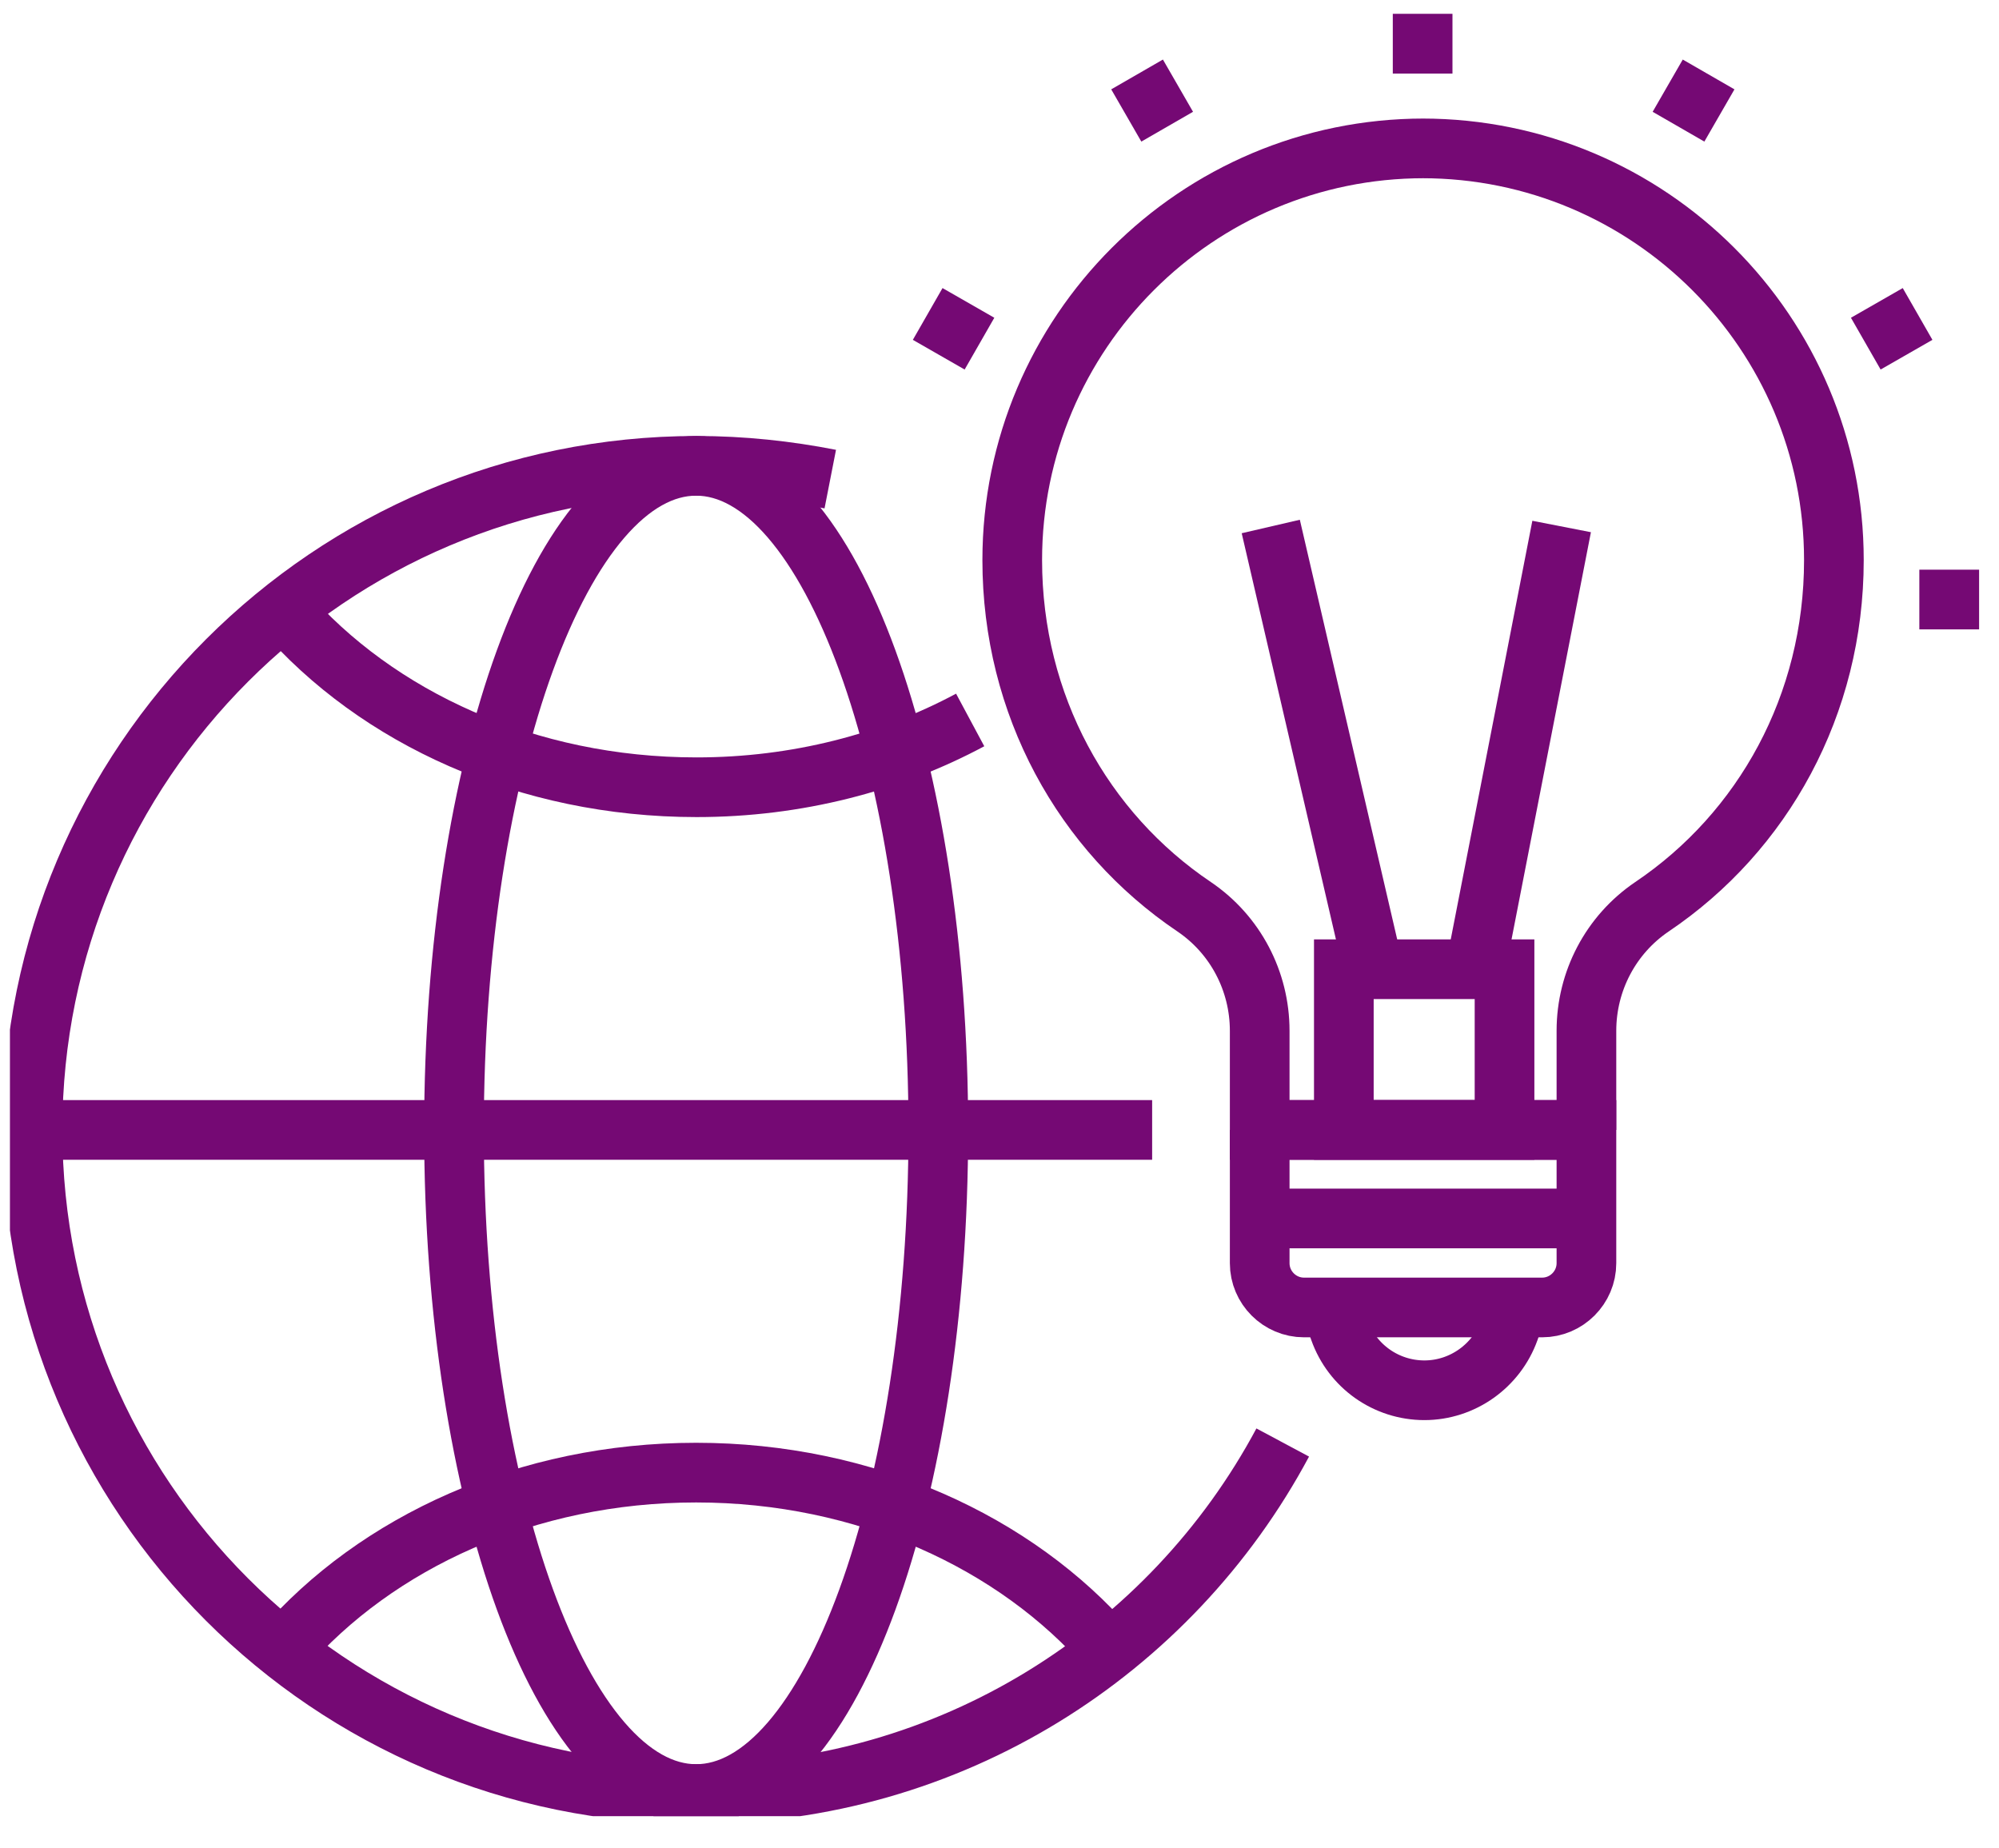
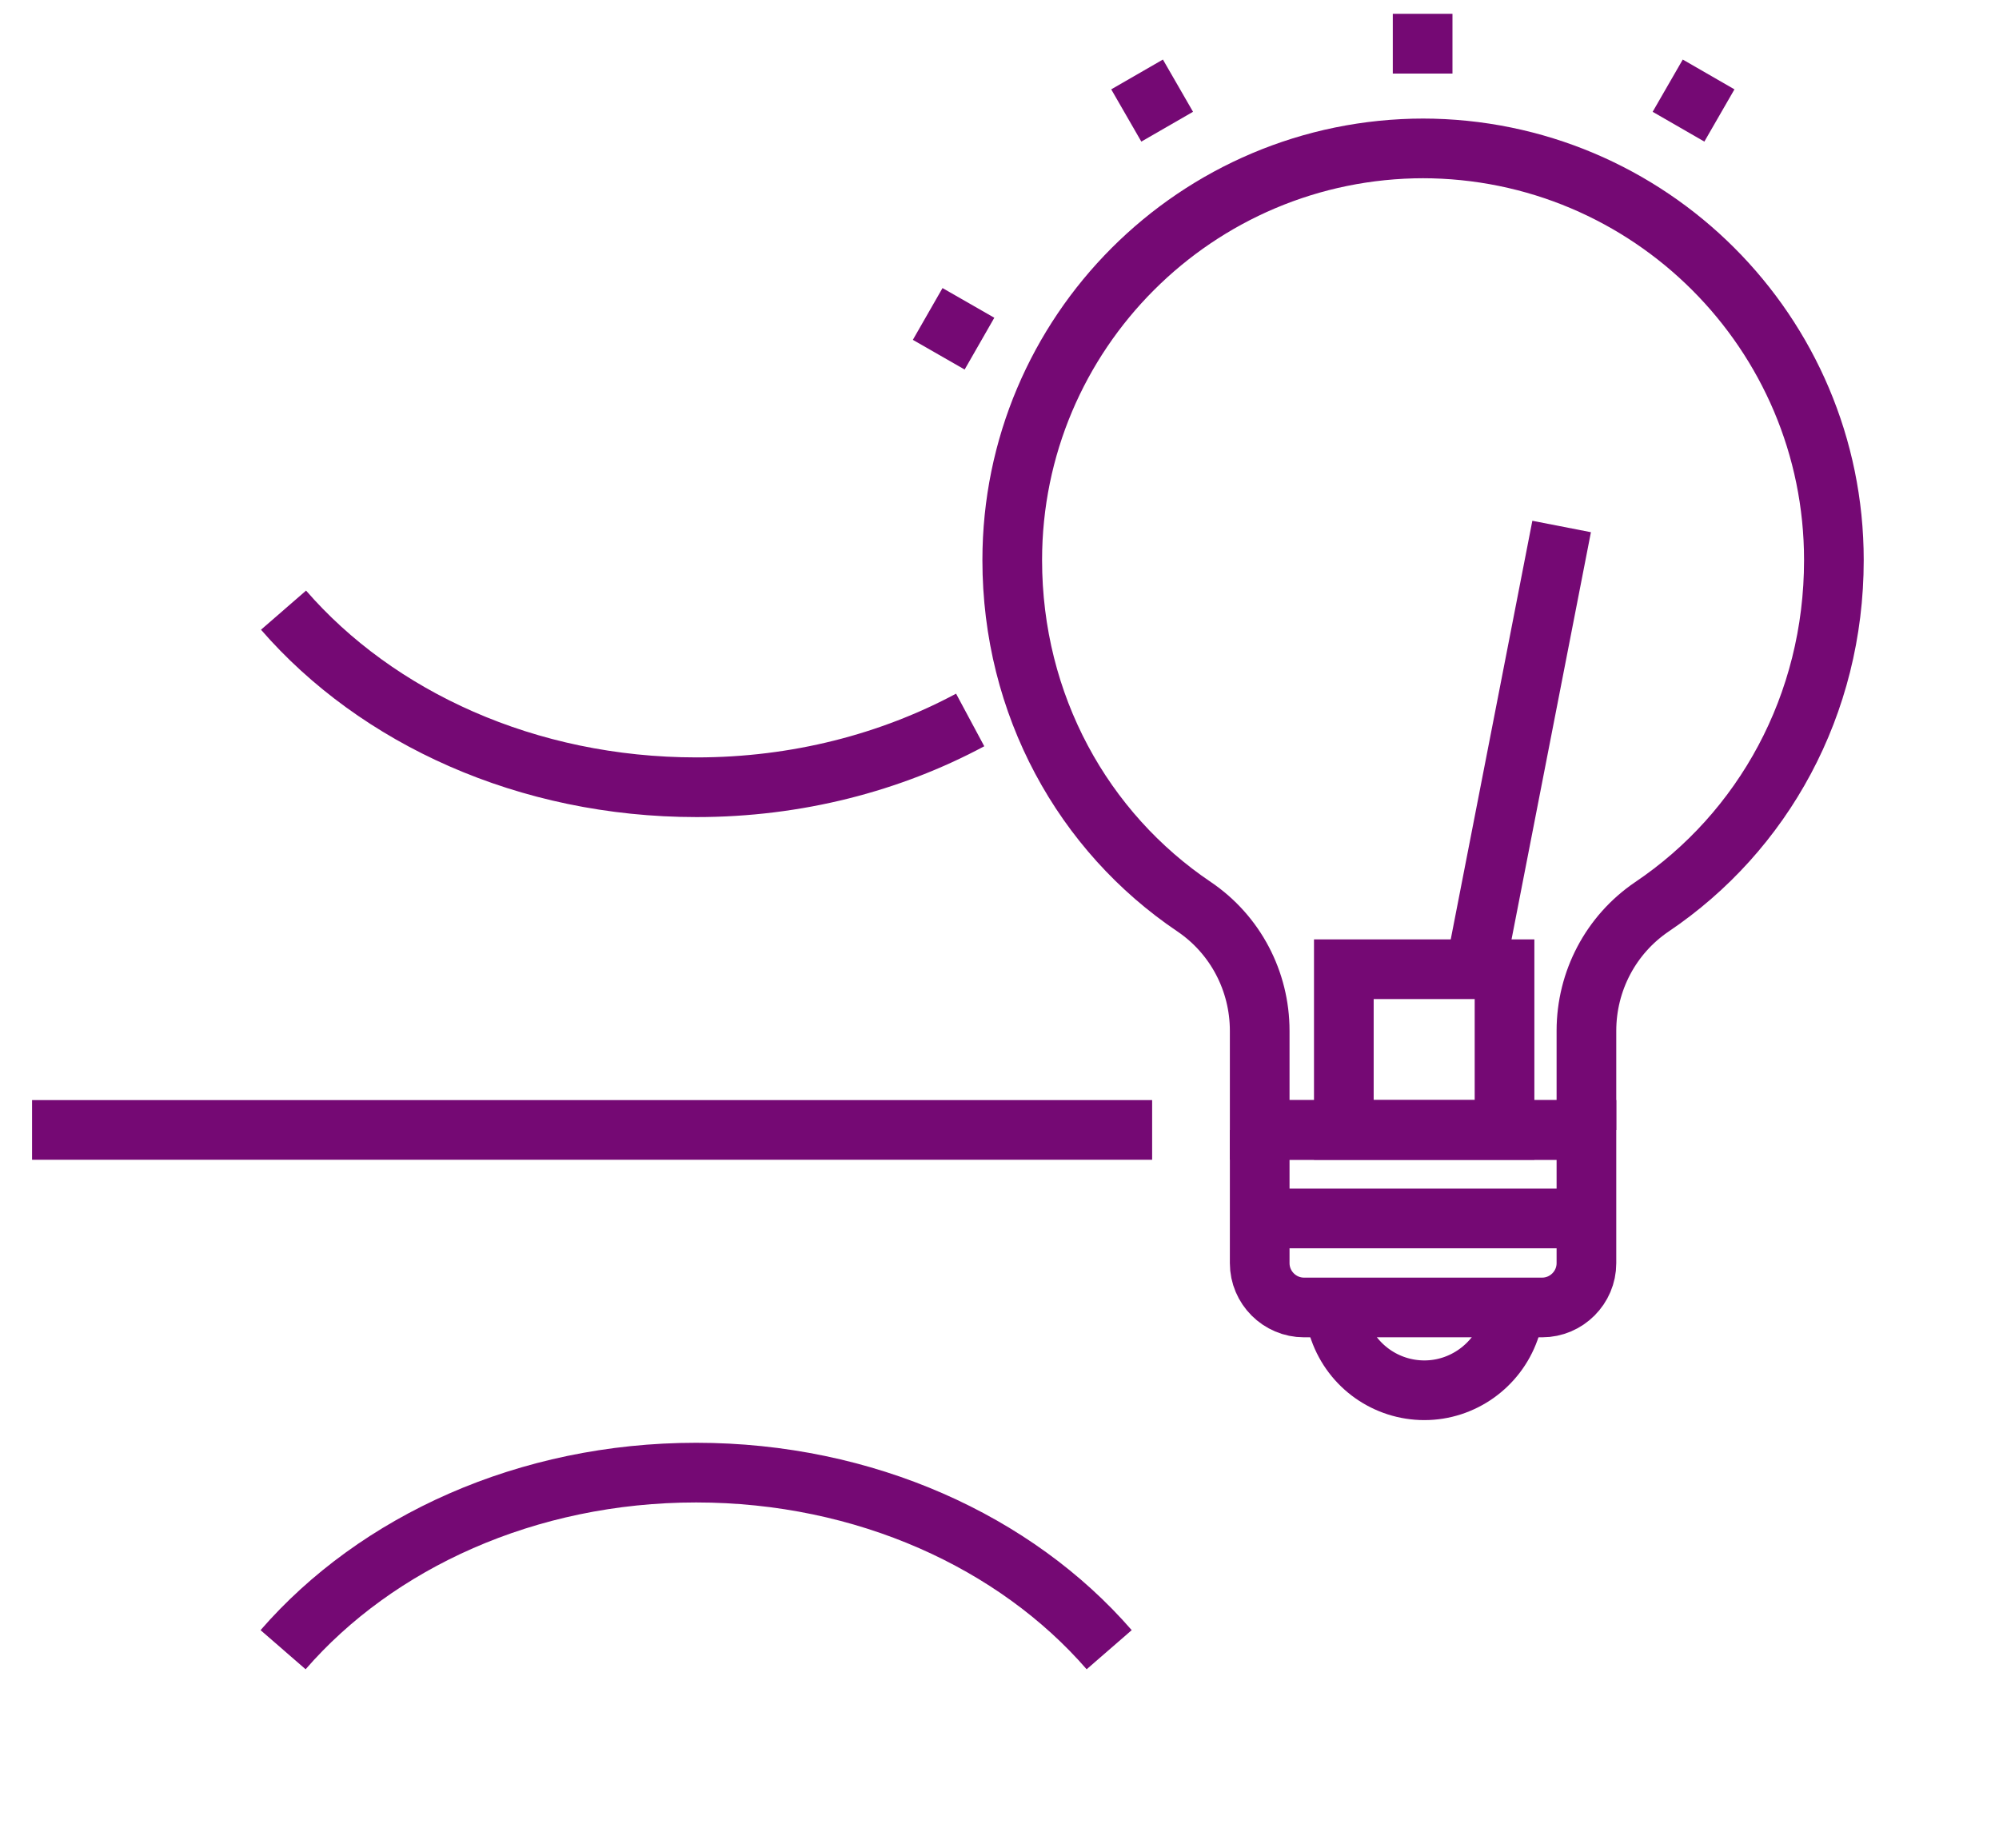
<svg xmlns="http://www.w3.org/2000/svg" width="66" height="61" viewBox="0 0 67 61" fill="none">
  <g clip-path="url(#clip0_30_2106)">
    <path d="M50.857 43.357L50.59 44.114C50.16 45.316 49.017 46.132 47.741 46.132C46.465 46.132 45.322 45.331 44.892 44.114L44.625 43.357" stroke="#750974" stroke-width="2" stroke-miterlimit="10" />
    <path d="M50.427 32.021H45.041V37.407H50.427V32.021Z" stroke="#750974" stroke-width="2" stroke-miterlimit="10" />
    <path d="M52.341 17.183L49.448 32.021" stroke="#750974" stroke-width="2" stroke-miterlimit="10" />
-     <path d="M42.592 17.183L46.035 32.021" stroke="#750974" stroke-width="2" stroke-miterlimit="10" />
    <path d="M53.172 37.407V34.083C53.172 32.421 53.988 30.863 55.368 29.928C59.092 27.421 61.466 23.162 61.466 18.31C61.466 10.683 55.279 4.511 47.667 4.511H47.726C40.099 4.511 33.927 10.698 33.927 18.31C33.927 23.162 36.301 27.421 40.025 29.928C41.405 30.863 42.221 32.421 42.221 34.083V37.407H53.187H53.172Z" stroke="#750974" stroke-width="2" stroke-miterlimit="10" />
    <path d="M47.682 2.003V0" stroke="#750974" stroke-width="2" stroke-miterlimit="10" />
-     <path d="M62.535 11.055L64.271 10.06" stroke="#750974" stroke-width="2" stroke-miterlimit="10" />
    <path d="M56.258 3.784L57.267 2.033" stroke="#750974" stroke-width="2" stroke-miterlimit="10" />
    <path d="M32.829 11.055L31.093 10.06" stroke="#750974" stroke-width="2" stroke-miterlimit="10" />
    <path d="M39.12 3.784L38.111 2.033" stroke="#750974" stroke-width="2" stroke-miterlimit="10" />
-     <path d="M64.33 19.631H66.333" stroke="#750974" stroke-width="2" stroke-miterlimit="10" />
    <path d="M42.206 37.407H53.172V41.873C53.172 42.689 52.504 43.357 51.688 43.357H43.705C42.889 43.357 42.221 42.689 42.221 41.873V37.407H42.206Z" stroke="#750974" stroke-width="2" stroke-miterlimit="10" />
    <path d="M42.206 40.374H53.172" stroke="#750974" stroke-width="2" stroke-miterlimit="10" />
-     <path d="M42.993 47.883C39.239 54.901 31.849 59.664 23.347 59.664C11.046 59.664 1.09 49.693 1.09 37.407C1.09 25.121 11.061 15.15 23.347 15.15C24.89 15.15 26.389 15.313 27.828 15.595" stroke="#750974" stroke-width="2" stroke-miterlimit="10" />
-     <path d="M31.449 37.407C31.449 49.708 27.813 59.664 23.332 59.664C18.851 59.664 15.216 49.693 15.216 37.407C15.216 25.121 18.851 15.15 23.332 15.15C27.813 15.15 31.449 25.121 31.449 37.407Z" stroke="#750974" stroke-width="2" stroke-miterlimit="10" />
    <path d="M1.075 37.407H11.328H38.616" stroke="#750974" stroke-width="2" stroke-miterlimit="10" />
    <path d="M32.517 23.667C29.861 25.091 26.716 25.922 23.347 25.922C17.664 25.922 12.634 23.593 9.503 19.987" stroke="#750974" stroke-width="2" stroke-miterlimit="10" />
    <path d="M9.488 54.827C12.619 51.221 17.664 48.892 23.332 48.892C29 48.892 34.045 51.221 37.176 54.827" stroke="#750974" stroke-width="2" stroke-miterlimit="10" />
  </g>
  <defs>
    <clipPath id="clip0_30_2106">
      <rect width="66" height="60.406" fill="white" transform="translate(0.333)" />
    </clipPath>
  </defs>
</svg>